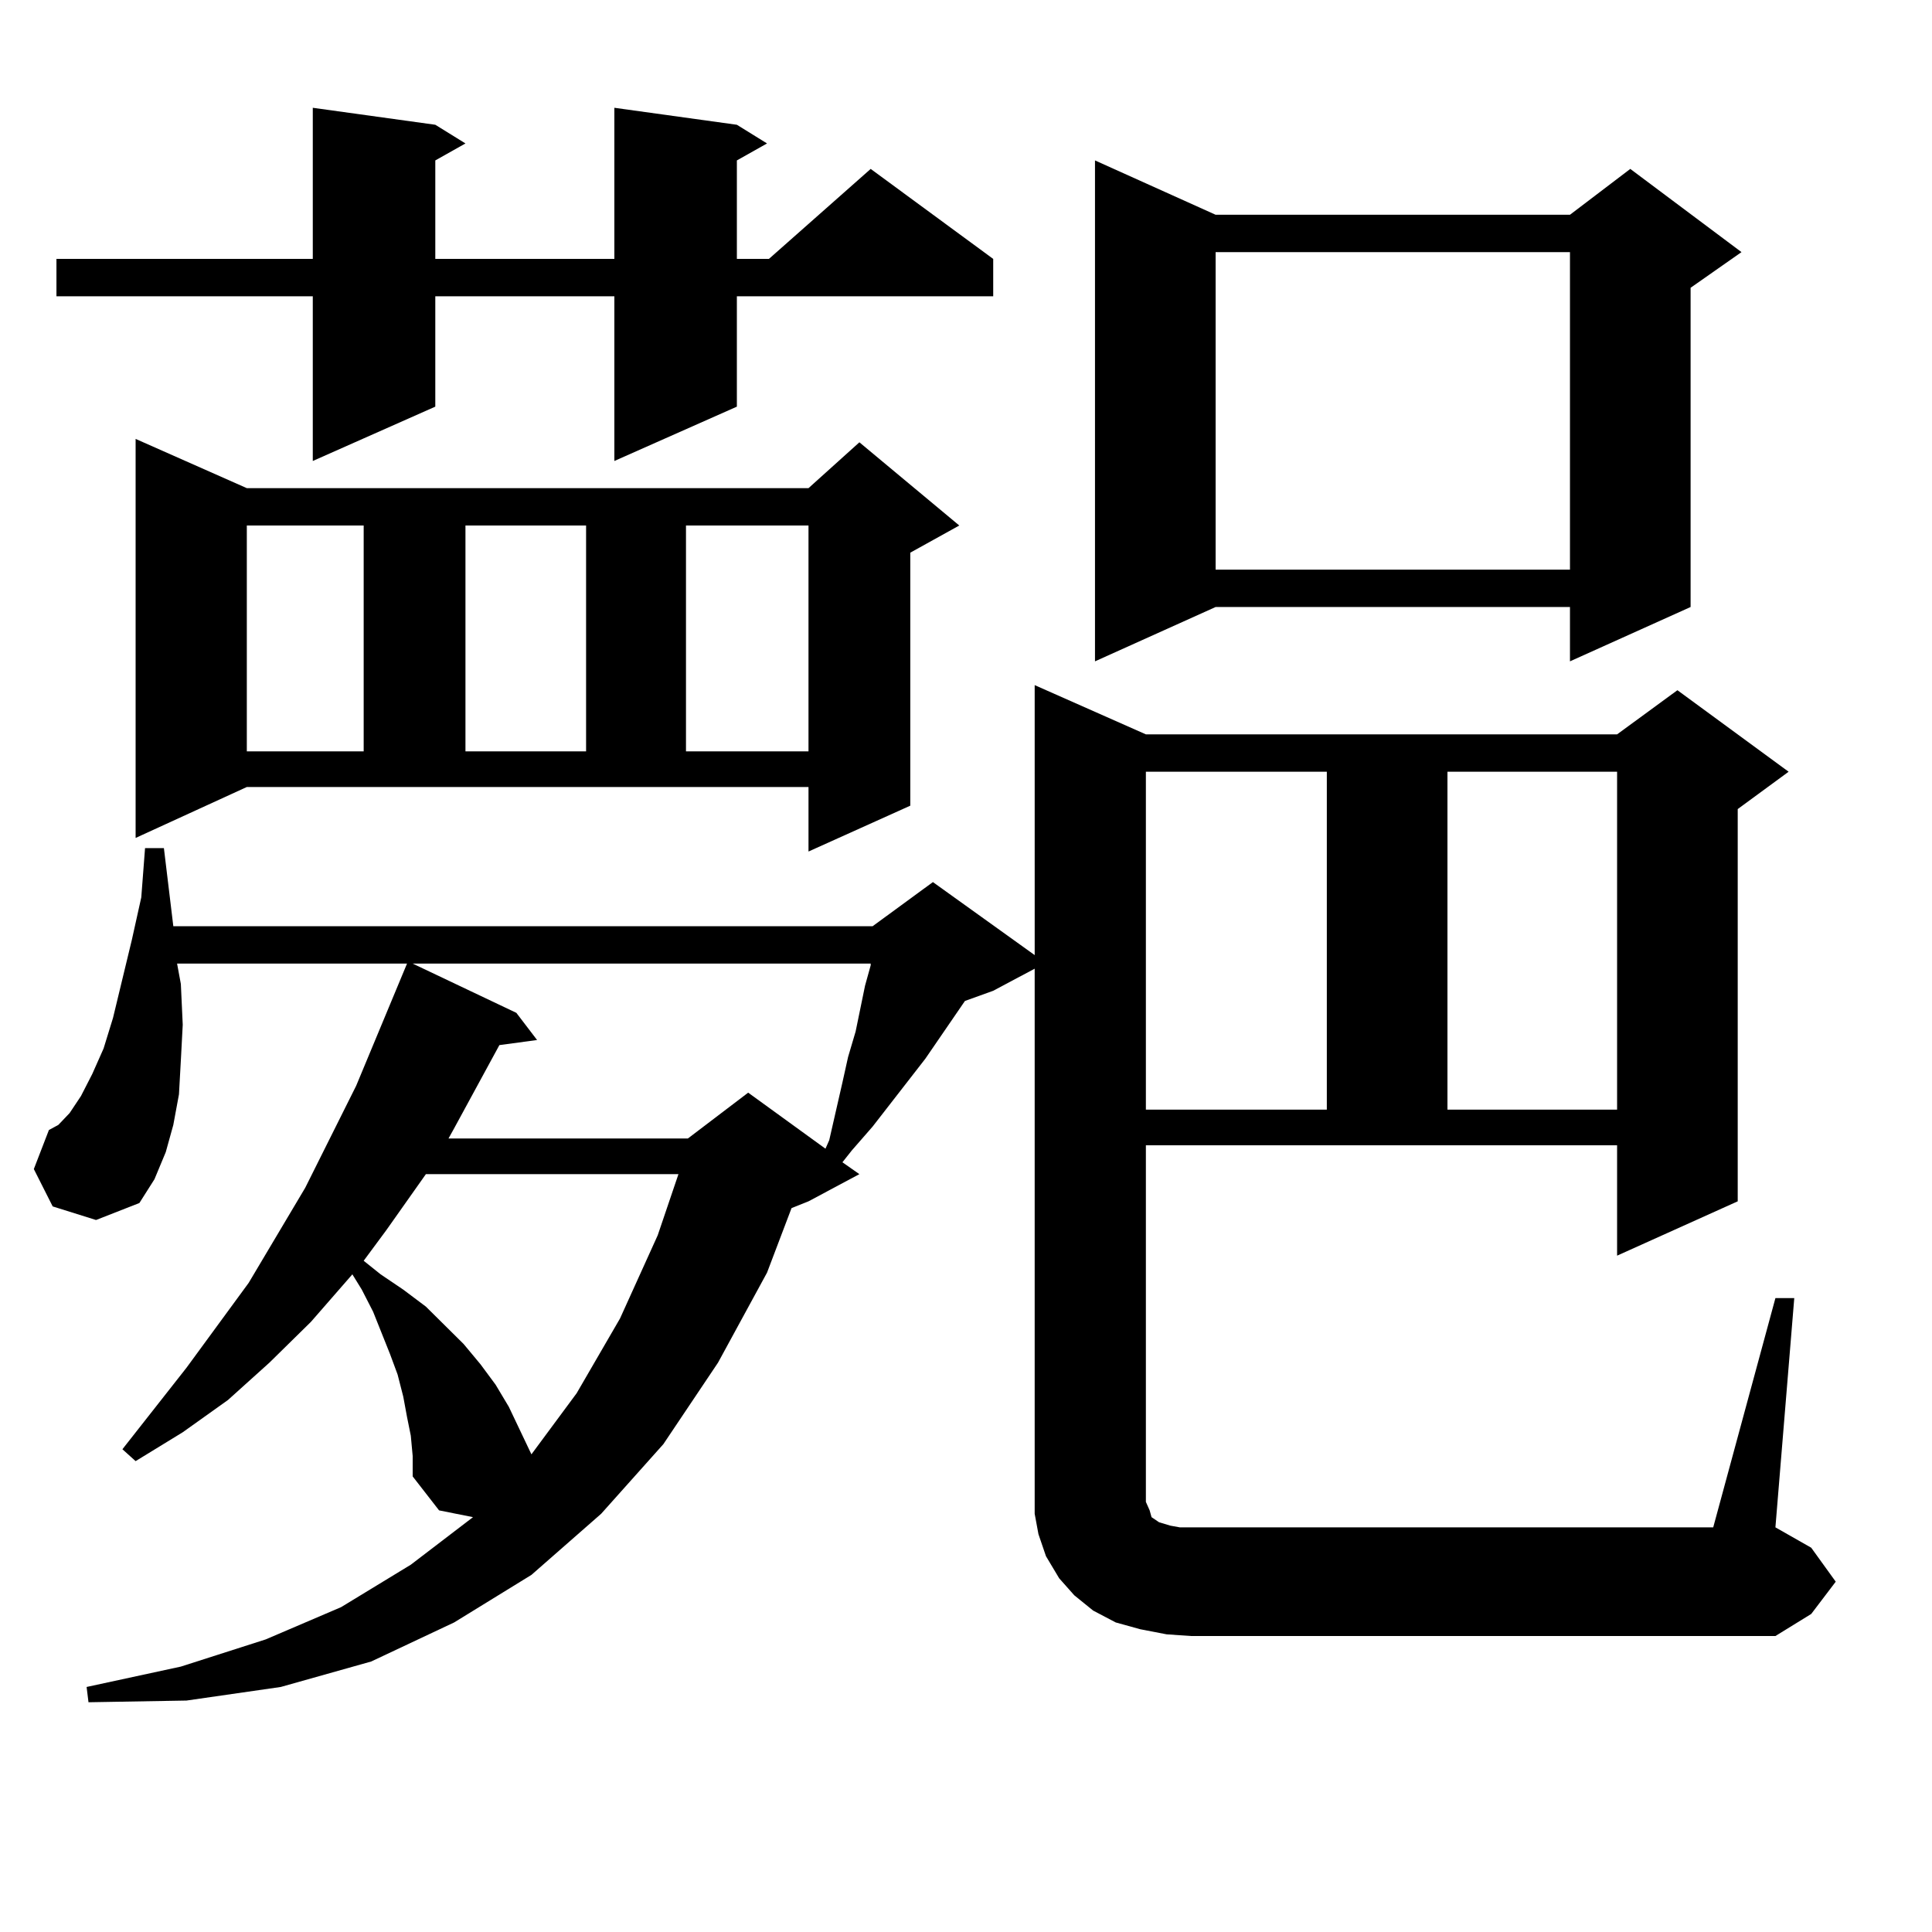
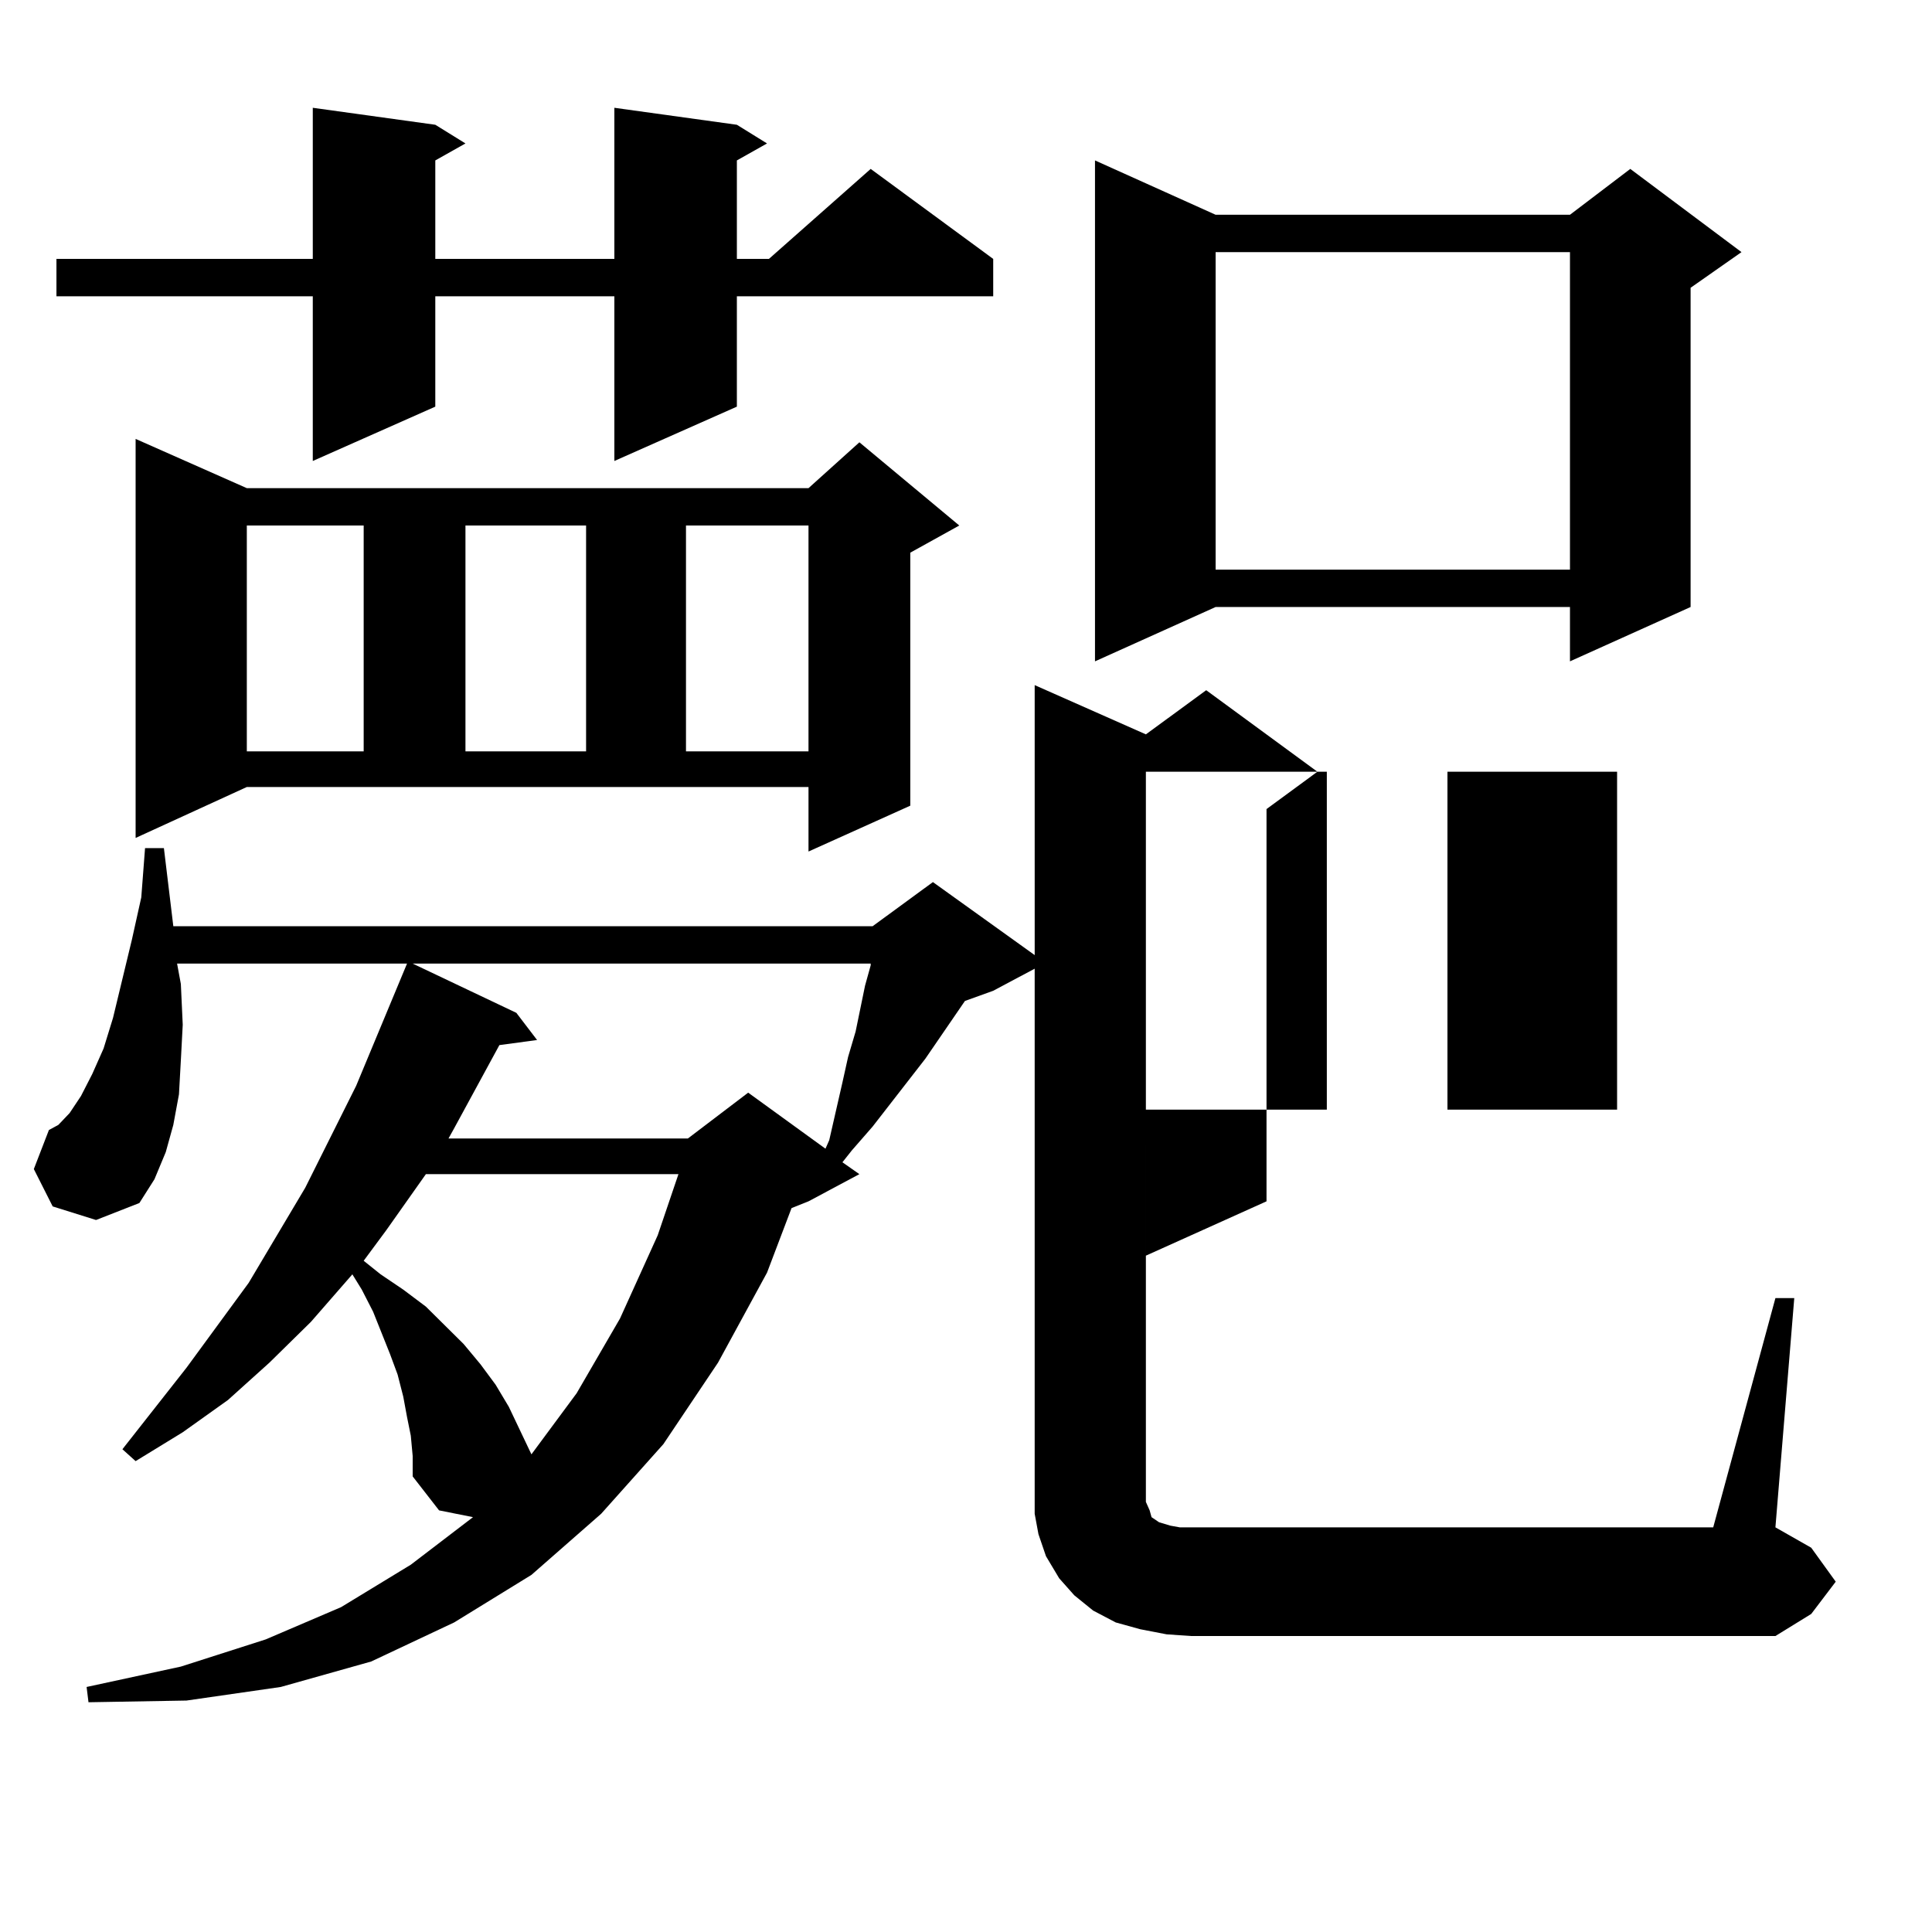
<svg xmlns="http://www.w3.org/2000/svg" version="1.1" id="图层_1" x="0px" y="0px" width="1000px" height="1000px" viewBox="0 0 1000 1000" enable-background="new 0 0 1000 1000" xml:space="preserve">
-   <path d="M918.953,671.902h9.756l-9.756,118.652l18.536,10.547l12.683,17.578l-12.683,16.699l-18.536,11.426H616.521l-12.683-0.879  l-13.658-2.637l-12.683-3.516l-11.707-6.152l-9.756-7.91l-7.805-8.789l-6.829-11.426l-3.902-11.426l-1.951-10.547v-12.305V501.395  l-21.463,11.426l-14.634,5.273l-20.487,29.883l-27.316,35.156l-10.731,12.305l-4.878,6.152l8.78,6.152l-26.341,14.063l-8.78,3.516  l-12.683,33.398l-25.365,46.582l-28.292,42.188l-32.194,36.035l-36.097,31.641l-39.999,24.609l-42.926,20.215l-46.828,13.184  l-48.779,7.031l-50.73,0.879l-0.976-7.91l48.779-10.547l43.901-14.063l39.023-16.699l36.097-21.973l32.194-24.609l-17.561-3.516  l-13.658-17.578v-10.547l-0.976-10.547l-1.951-9.668l-1.951-10.547l-2.927-11.426l-3.902-10.547l-8.78-21.973l-5.854-11.426  l-4.878-7.91l-21.463,24.609l-21.463,21.094l-21.463,19.336l-23.414,16.699l-24.39,14.941l-6.829-6.152l33.17-42.188l32.194-43.945  l29.268-49.219l26.341-52.734l26.341-63.281H91.656l1.951,10.547l0.976,21.094l-0.976,18.457l-0.976,17.578l-2.927,15.82  l-3.902,14.063l-5.854,14.063l-7.805,12.305l-22.438,8.789l-22.438-7.031l-9.756-19.336l7.805-20.215l4.878-2.637l5.854-6.152  l5.854-8.789l5.854-11.426l5.854-13.184l4.878-15.82l9.756-40.43l4.878-21.973l1.951-25.488h9.756l4.878,40.43h361.942  l31.219-22.852l52.682,37.793V354.617l57.56,25.488h243.896l31.219-22.852l57.56,42.188l-26.341,19.336v203.027l-62.438,28.125  v-57.129H593.107v178.418v6.152l1.951,4.395l0.976,3.516l3.902,2.637l5.854,1.758l4.878,0.879h276.091L918.953,671.902z   M381.405,64.578l15.609,9.668l-15.609,8.789v50.977h16.585l52.682-46.582l63.413,46.582v19.336h-132.68v57.129l-63.413,28.125  v-85.254h-92.681v57.129l-63.413,28.125v-85.254H29.219v-19.336h132.68V55.789l63.413,8.789l15.609,9.668l-15.609,8.789v50.977  h92.681V55.789L381.405,64.578z M70.193,433.719V227.176l57.56,25.488h290.725l26.341-23.73L496.524,272l-25.365,14.063V417.02  l-52.682,23.73v-33.398H127.753L70.193,433.719z M127.753,272v116.895h60.486V272H127.753z M220.434,607.742l-20.487,29.004  l-11.707,15.82l8.78,7.031l11.707,7.91l11.707,8.789l19.512,19.336l8.78,10.547l7.805,10.547l6.829,11.426l11.707,24.609  l23.414-31.641l22.438-38.672l19.512-43.066l10.731-31.641H220.434z M213.604,498.758l53.657,25.488l10.731,14.063l-19.512,2.637  l-23.414,43.066l-2.927,5.273H356.04l31.219-23.73l39.999,29.004l1.951-4.395l6.829-29.883l2.927-13.184l3.902-13.184l4.878-23.73  l2.927-10.547v-0.879H213.604z M240.921,272v116.895h62.438V272H240.921z M355.064,272v116.895h63.413V272H355.064z M629.204,111.16  h183.41l31.219-23.73l57.56,43.066l-26.341,18.457v165.234l-62.438,28.125v-28.125h-183.41l-62.438,28.125V83.035L629.204,111.16z   M593.107,399.441v174.902h93.656V399.441H593.107z M629.204,130.496v164.355h183.41V130.496H629.204z M749.201,399.441v174.902  h87.803V399.441H749.201z" />
+   <path d="M918.953,671.902h9.756l-9.756,118.652l18.536,10.547l12.683,17.578l-12.683,16.699l-18.536,11.426H616.521l-12.683-0.879  l-13.658-2.637l-12.683-3.516l-11.707-6.152l-9.756-7.91l-7.805-8.789l-6.829-11.426l-3.902-11.426l-1.951-10.547v-12.305V501.395  l-21.463,11.426l-14.634,5.273l-20.487,29.883l-27.316,35.156l-10.731,12.305l-4.878,6.152l8.78,6.152l-26.341,14.063l-8.78,3.516  l-12.683,33.398l-25.365,46.582l-28.292,42.188l-32.194,36.035l-36.097,31.641l-39.999,24.609l-42.926,20.215l-46.828,13.184  l-48.779,7.031l-50.73,0.879l-0.976-7.91l48.779-10.547l43.901-14.063l39.023-16.699l36.097-21.973l32.194-24.609l-17.561-3.516  l-13.658-17.578v-10.547l-0.976-10.547l-1.951-9.668l-1.951-10.547l-2.927-11.426l-3.902-10.547l-8.78-21.973l-5.854-11.426  l-4.878-7.91l-21.463,24.609l-21.463,21.094l-21.463,19.336l-23.414,16.699l-24.39,14.941l-6.829-6.152l33.17-42.188l32.194-43.945  l29.268-49.219l26.341-52.734l26.341-63.281H91.656l1.951,10.547l0.976,21.094l-0.976,18.457l-0.976,17.578l-2.927,15.82  l-3.902,14.063l-5.854,14.063l-7.805,12.305l-22.438,8.789l-22.438-7.031l-9.756-19.336l7.805-20.215l4.878-2.637l5.854-6.152  l5.854-8.789l5.854-11.426l5.854-13.184l4.878-15.82l9.756-40.43l4.878-21.973l1.951-25.488h9.756l4.878,40.43h361.942  l31.219-22.852l52.682,37.793V354.617l57.56,25.488l31.219-22.852l57.56,42.188l-26.341,19.336v203.027l-62.438,28.125  v-57.129H593.107v178.418v6.152l1.951,4.395l0.976,3.516l3.902,2.637l5.854,1.758l4.878,0.879h276.091L918.953,671.902z   M381.405,64.578l15.609,9.668l-15.609,8.789v50.977h16.585l52.682-46.582l63.413,46.582v19.336h-132.68v57.129l-63.413,28.125  v-85.254h-92.681v57.129l-63.413,28.125v-85.254H29.219v-19.336h132.68V55.789l63.413,8.789l15.609,9.668l-15.609,8.789v50.977  h92.681V55.789L381.405,64.578z M70.193,433.719V227.176l57.56,25.488h290.725l26.341-23.73L496.524,272l-25.365,14.063V417.02  l-52.682,23.73v-33.398H127.753L70.193,433.719z M127.753,272v116.895h60.486V272H127.753z M220.434,607.742l-20.487,29.004  l-11.707,15.82l8.78,7.031l11.707,7.91l11.707,8.789l19.512,19.336l8.78,10.547l7.805,10.547l6.829,11.426l11.707,24.609  l23.414-31.641l22.438-38.672l19.512-43.066l10.731-31.641H220.434z M213.604,498.758l53.657,25.488l10.731,14.063l-19.512,2.637  l-23.414,43.066l-2.927,5.273H356.04l31.219-23.73l39.999,29.004l1.951-4.395l6.829-29.883l2.927-13.184l3.902-13.184l4.878-23.73  l2.927-10.547v-0.879H213.604z M240.921,272v116.895h62.438V272H240.921z M355.064,272v116.895h63.413V272H355.064z M629.204,111.16  h183.41l31.219-23.73l57.56,43.066l-26.341,18.457v165.234l-62.438,28.125v-28.125h-183.41l-62.438,28.125V83.035L629.204,111.16z   M593.107,399.441v174.902h93.656V399.441H593.107z M629.204,130.496v164.355h183.41V130.496H629.204z M749.201,399.441v174.902  h87.803V399.441H749.201z" />
</svg>